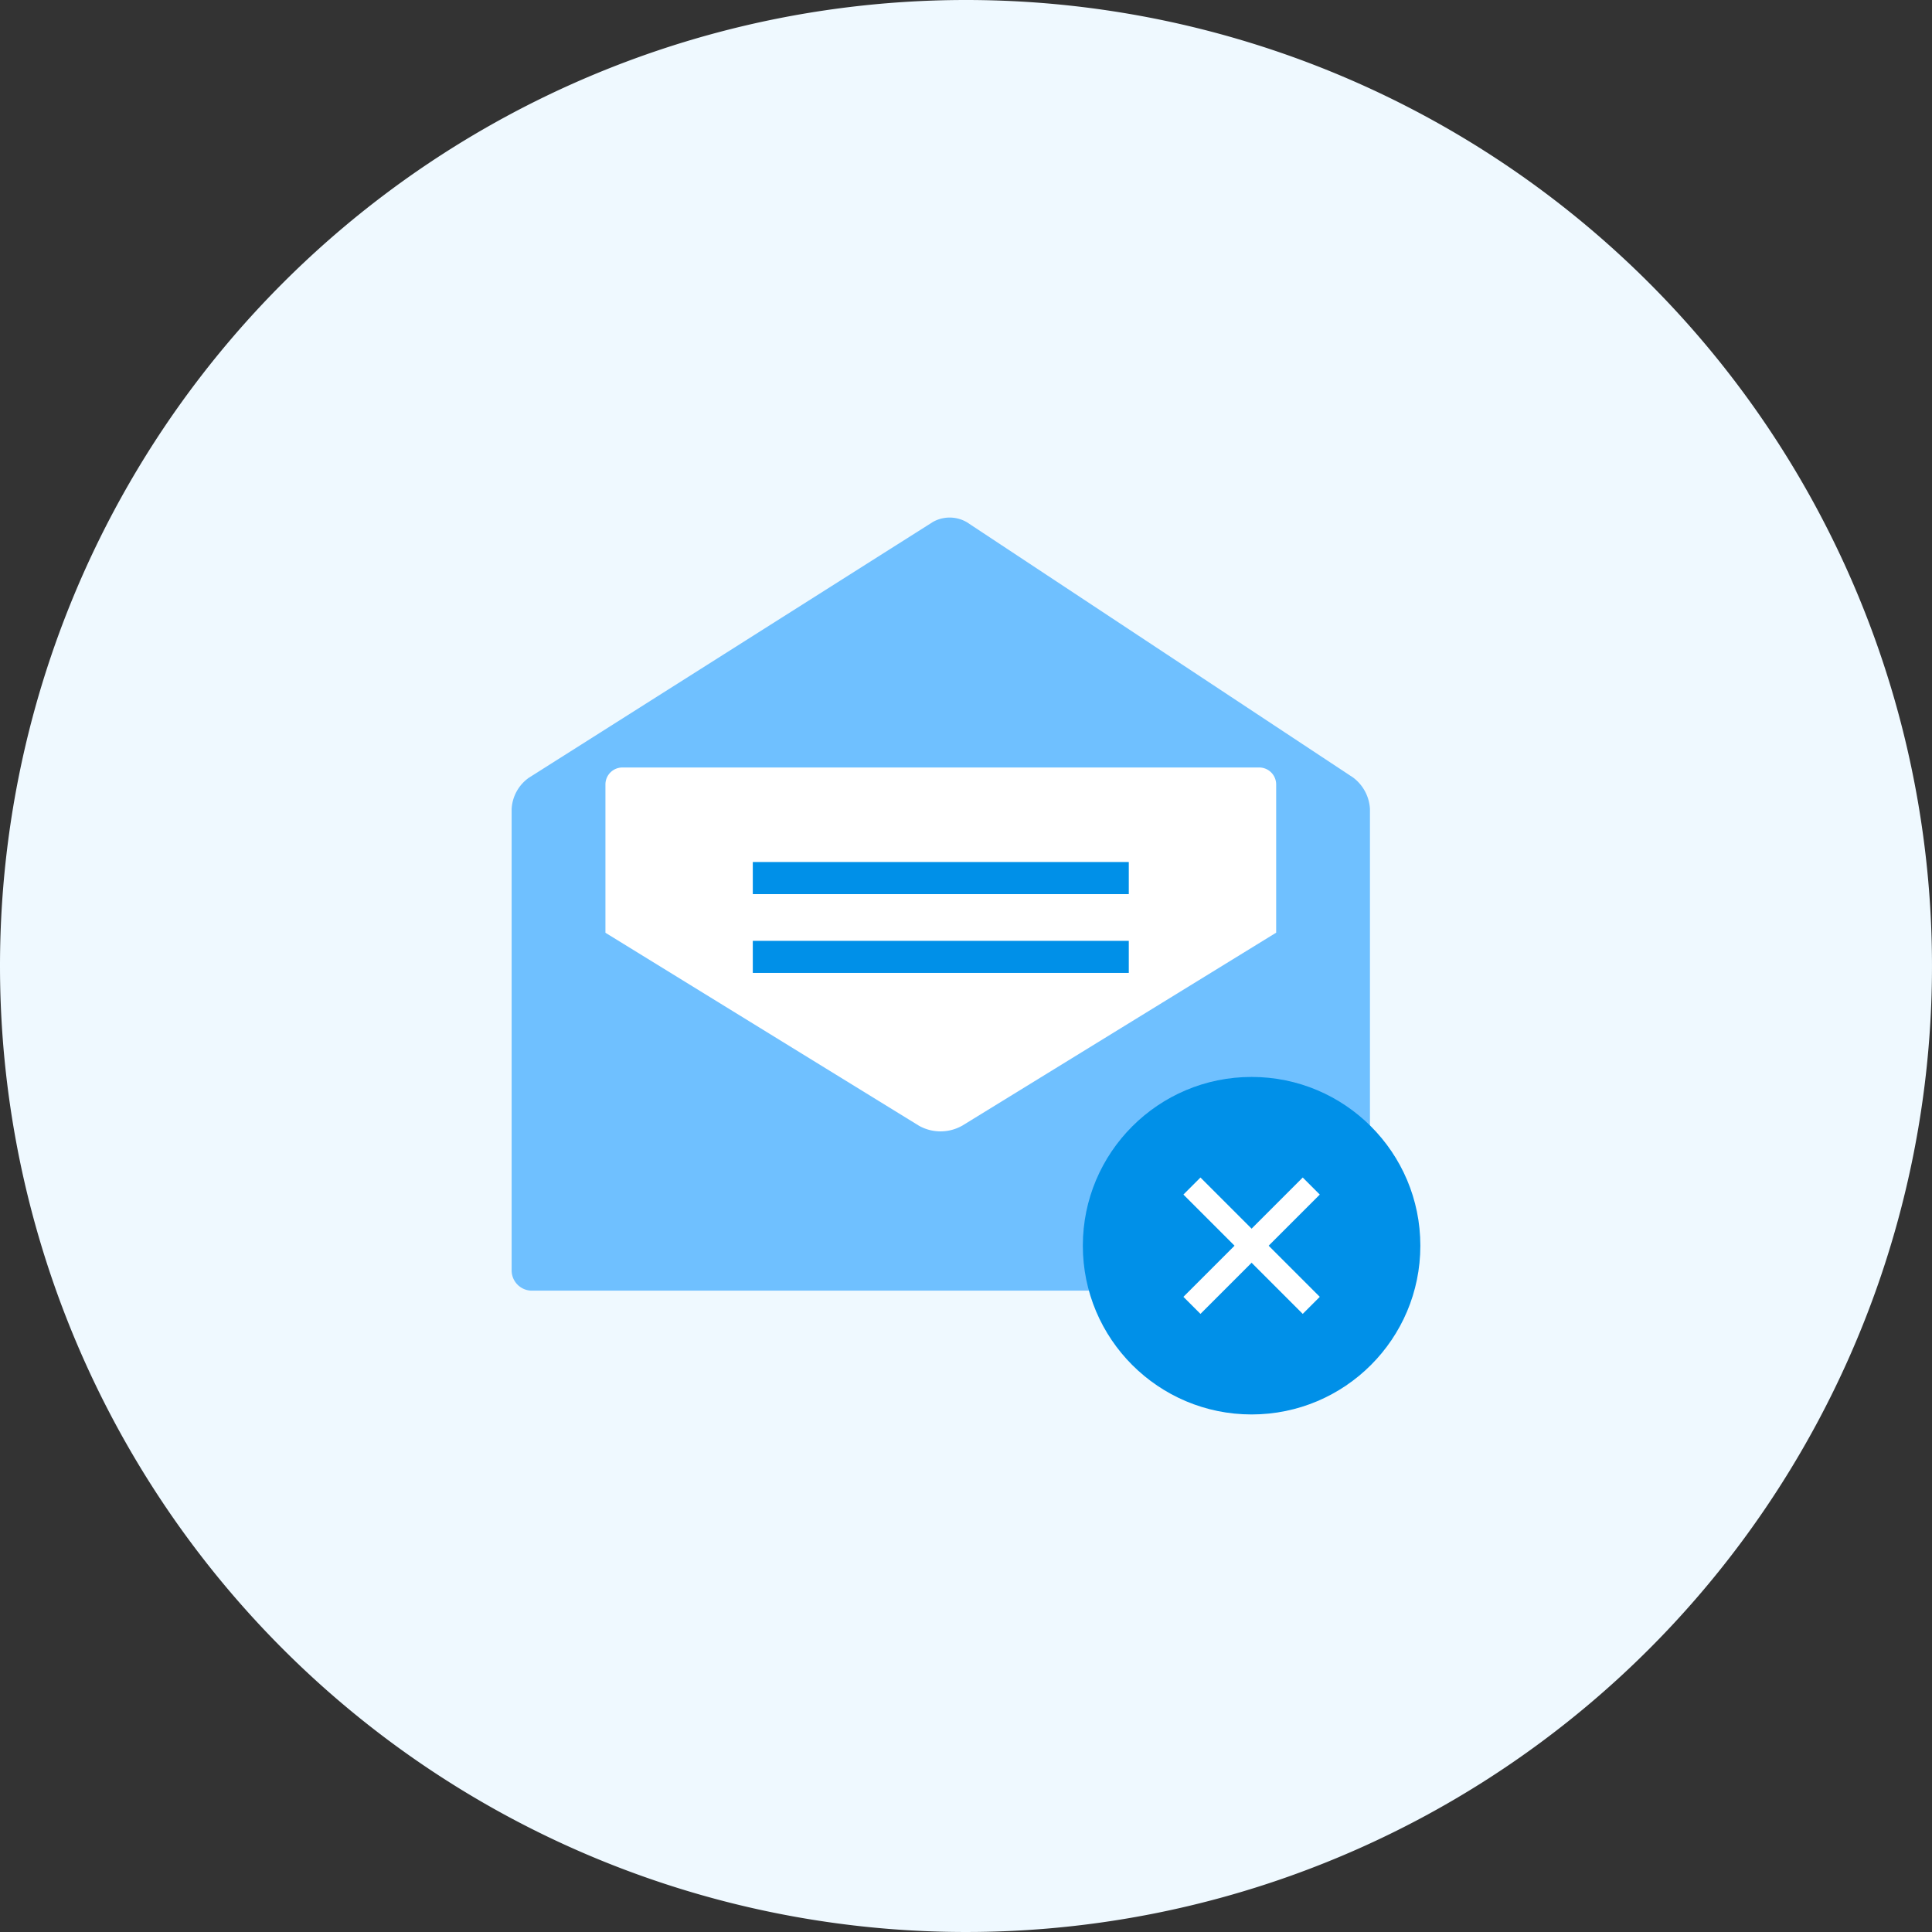
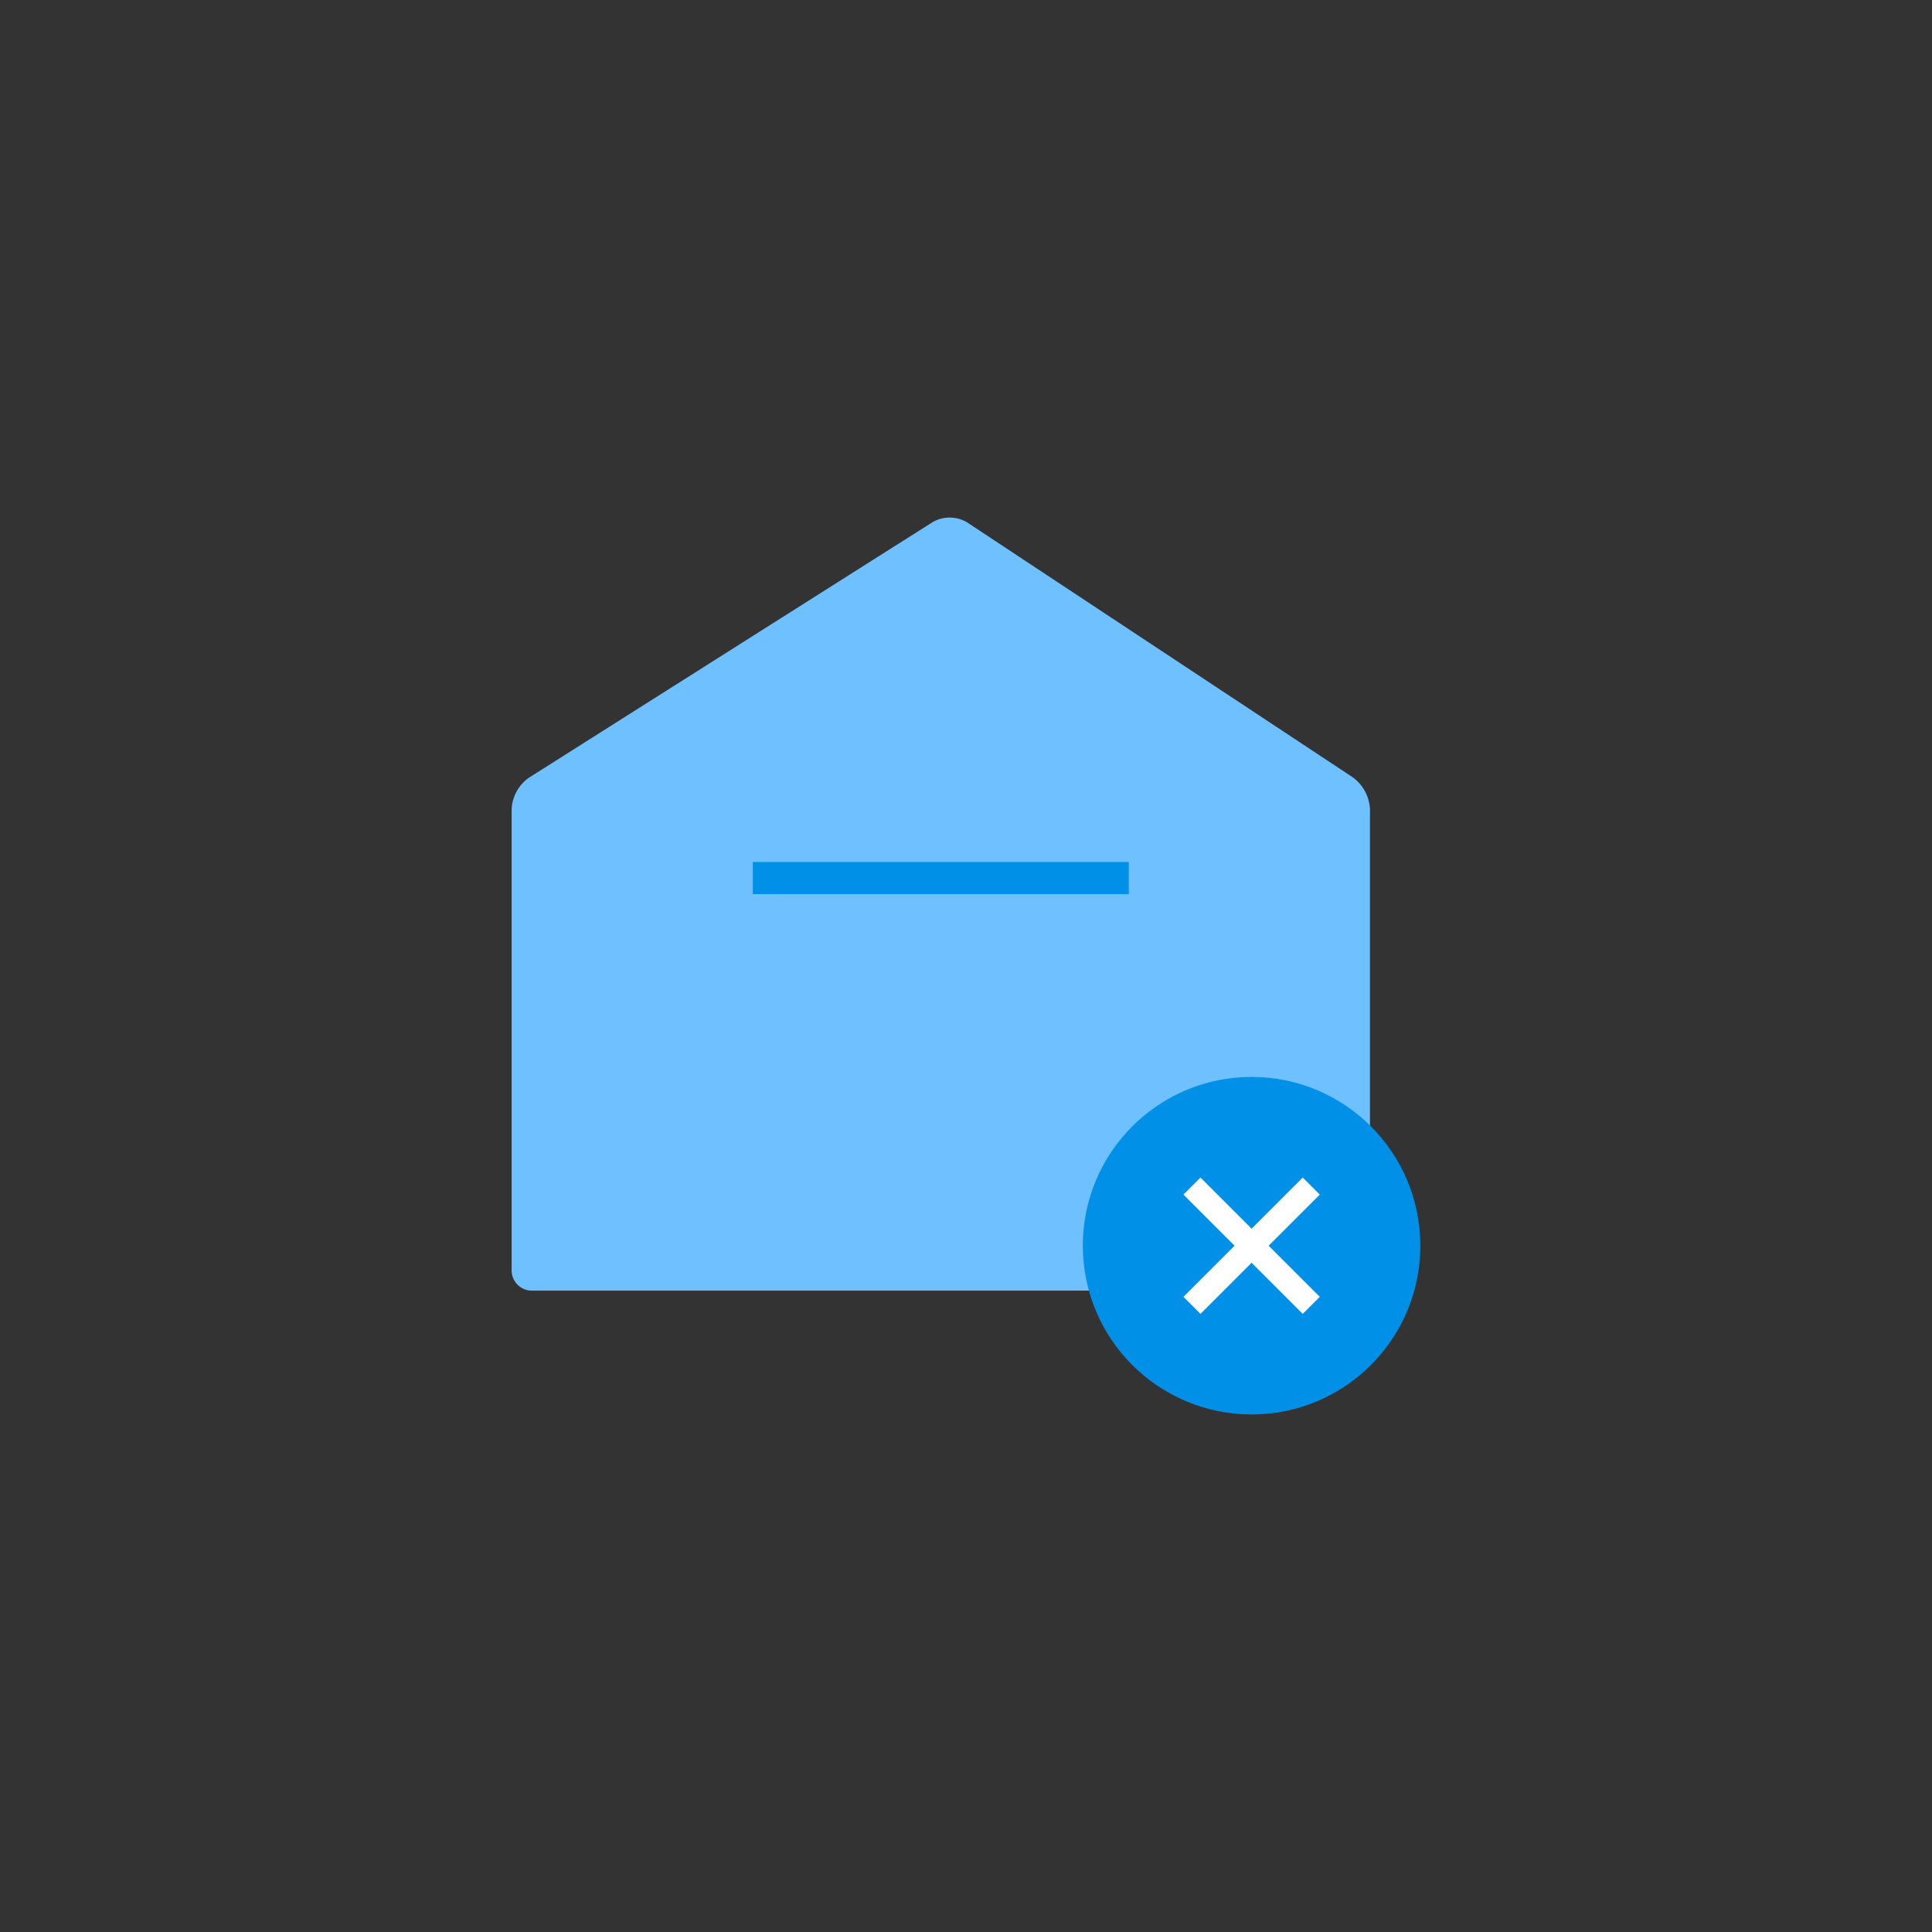
<svg xmlns="http://www.w3.org/2000/svg" width="230" height="230" viewBox="0 0 230 230">
  <rect x="0" y="0" width="230" height="230" fill="#333333" stroke="none" />
  <g id="그룹_32147" data-name="그룹 32147" transform="translate(-410 -799)">
-     <path id="패스_64740" data-name="패스 64740" d="M115,0A115,115,0,1,1,0,115,115,115,0,0,1,115,0Z" transform="translate(410 799)" fill="#eff9ff" />
    <g id="그룹_31749" data-name="그룹 31749" transform="translate(361.374 -747.627)">
      <rect id="사각형_17669" data-name="사각형 17669" width="114" height="114" transform="translate(106.627 1604.627)" fill="none" />
      <g id="그룹_40782" data-name="그룹 40782" transform="translate(0.025 1.387)">
        <g id="그룹_40780" data-name="그룹 40780" transform="translate(109.51 1606.853)">
          <g id="그룹_40781" data-name="그룹 40781" transform="translate(0 0.001)">
            <path id="패스_73765" data-name="패스 73765" d="M102.18,89.625a2.415,2.415,0,0,1-2.41,2.41H2.408A2.413,2.413,0,0,1,0,89.625V34.684a4.876,4.876,0,0,1,2.037-3.7L50.154.521A4.071,4.071,0,0,1,54.2.558L100.17,30.946a5.01,5.01,0,0,1,2.01,3.738Z" transform="translate(0 0)" fill="#6fc0ff" />
-             <path id="패스_73766" data-name="패스 73766" d="M48.169,57.89,85.566,34.9V17.252a2.023,2.023,0,0,0-2.018-2.018H7.735a2.024,2.024,0,0,0-2.018,2.018V34.91L43.048,57.886a5.242,5.242,0,0,0,5.121,0" transform="translate(5.449 14.519)" fill="#fff" />
            <rect id="사각형_22003" data-name="사각형 22003" width="44.76" height="3.822" transform="translate(28.71 41.007)" fill="#0090e8" />
-             <rect id="사각형_22004" data-name="사각형 22004" width="44.76" height="3.818" transform="translate(28.71 50.392)" fill="#0090e8" />
          </g>
        </g>
        <g id="그룹_29692" data-name="그룹 29692" transform="translate(-644.49 932.447)">
          <circle id="타원_2003" data-name="타원 2003" cx="20.09" cy="20.09" r="20.09" transform="translate(822 741)" fill="#0090e8" />
          <g id="그룹_29539" data-name="그룹 29539" transform="translate(842.09 744.855) rotate(45)">
            <rect id="사각형_15216" data-name="사각형 15216" width="22.96" height="22.96" fill="none" />
            <g id="그룹_29543" data-name="그룹 29543" transform="translate(1.436 1.435)">
              <rect id="사각형_15217" data-name="사각형 15217" width="2.87" height="20.09" transform="translate(8.61 0)" fill="#fff" />
              <rect id="사각형_15218" data-name="사각형 15218" width="2.87" height="20.09" transform="translate(20.09 8.61) rotate(90)" fill="#fff" />
            </g>
          </g>
        </g>
      </g>
    </g>
  </g>
</svg>